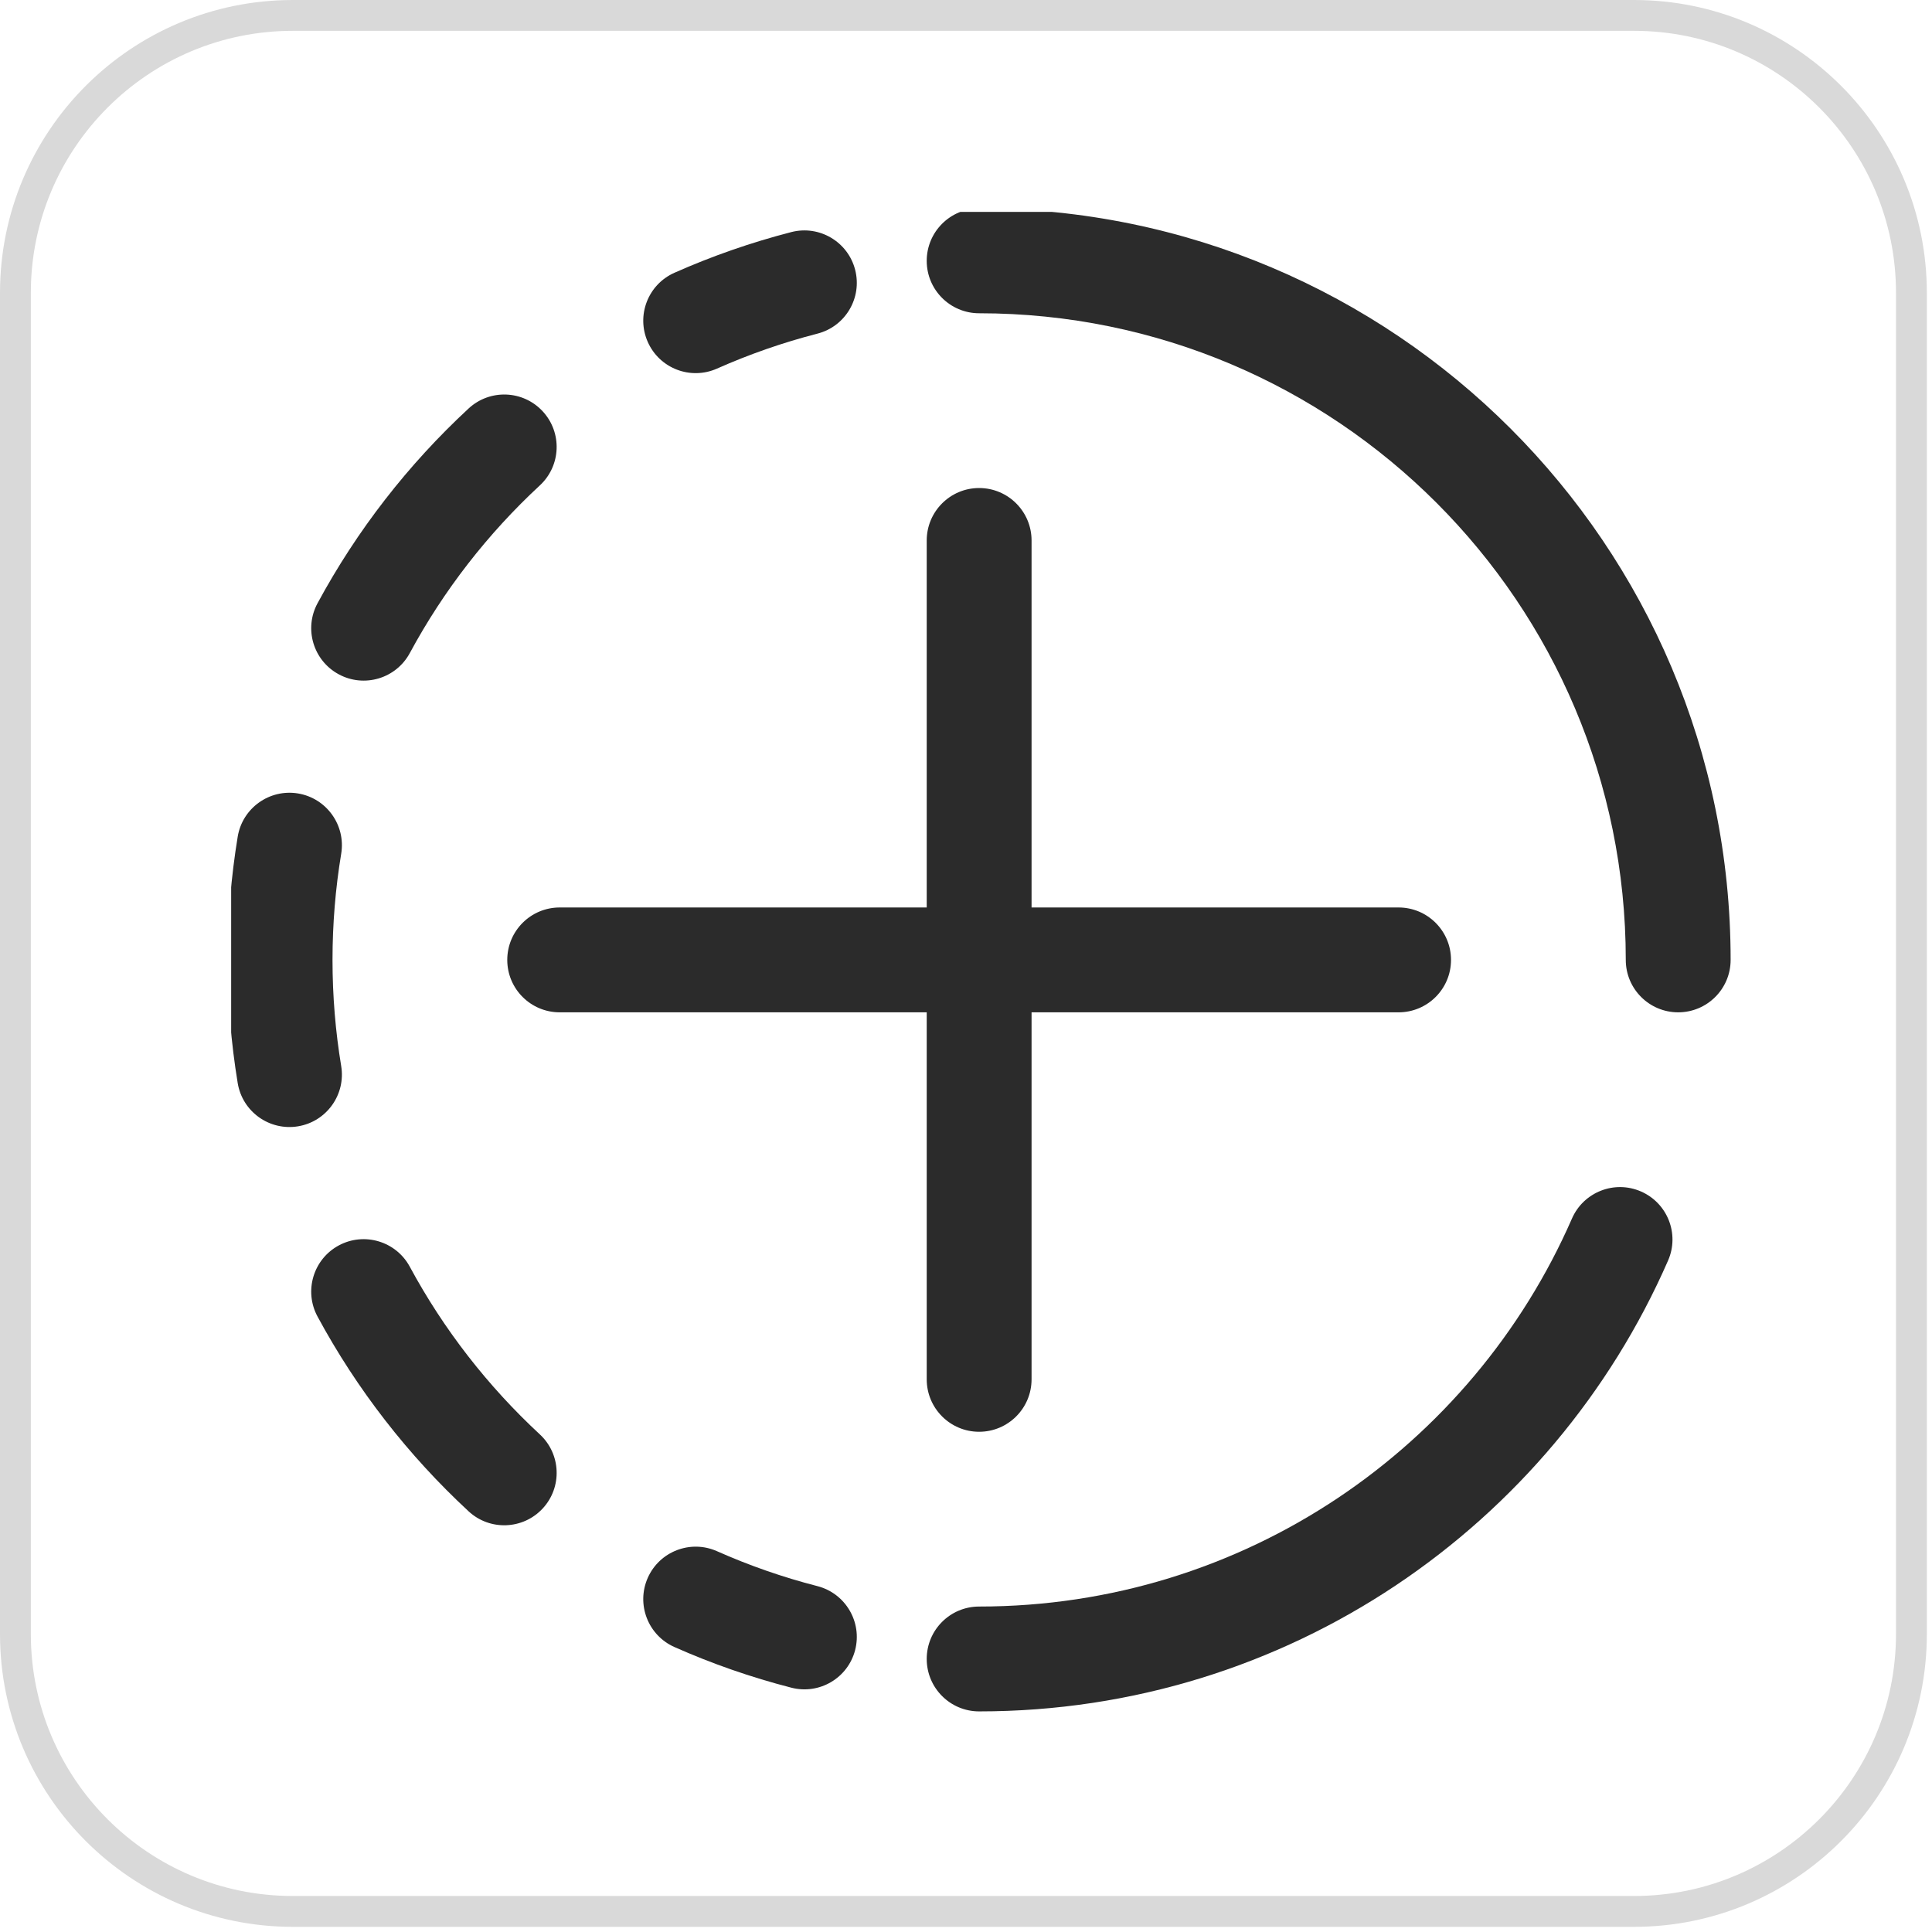
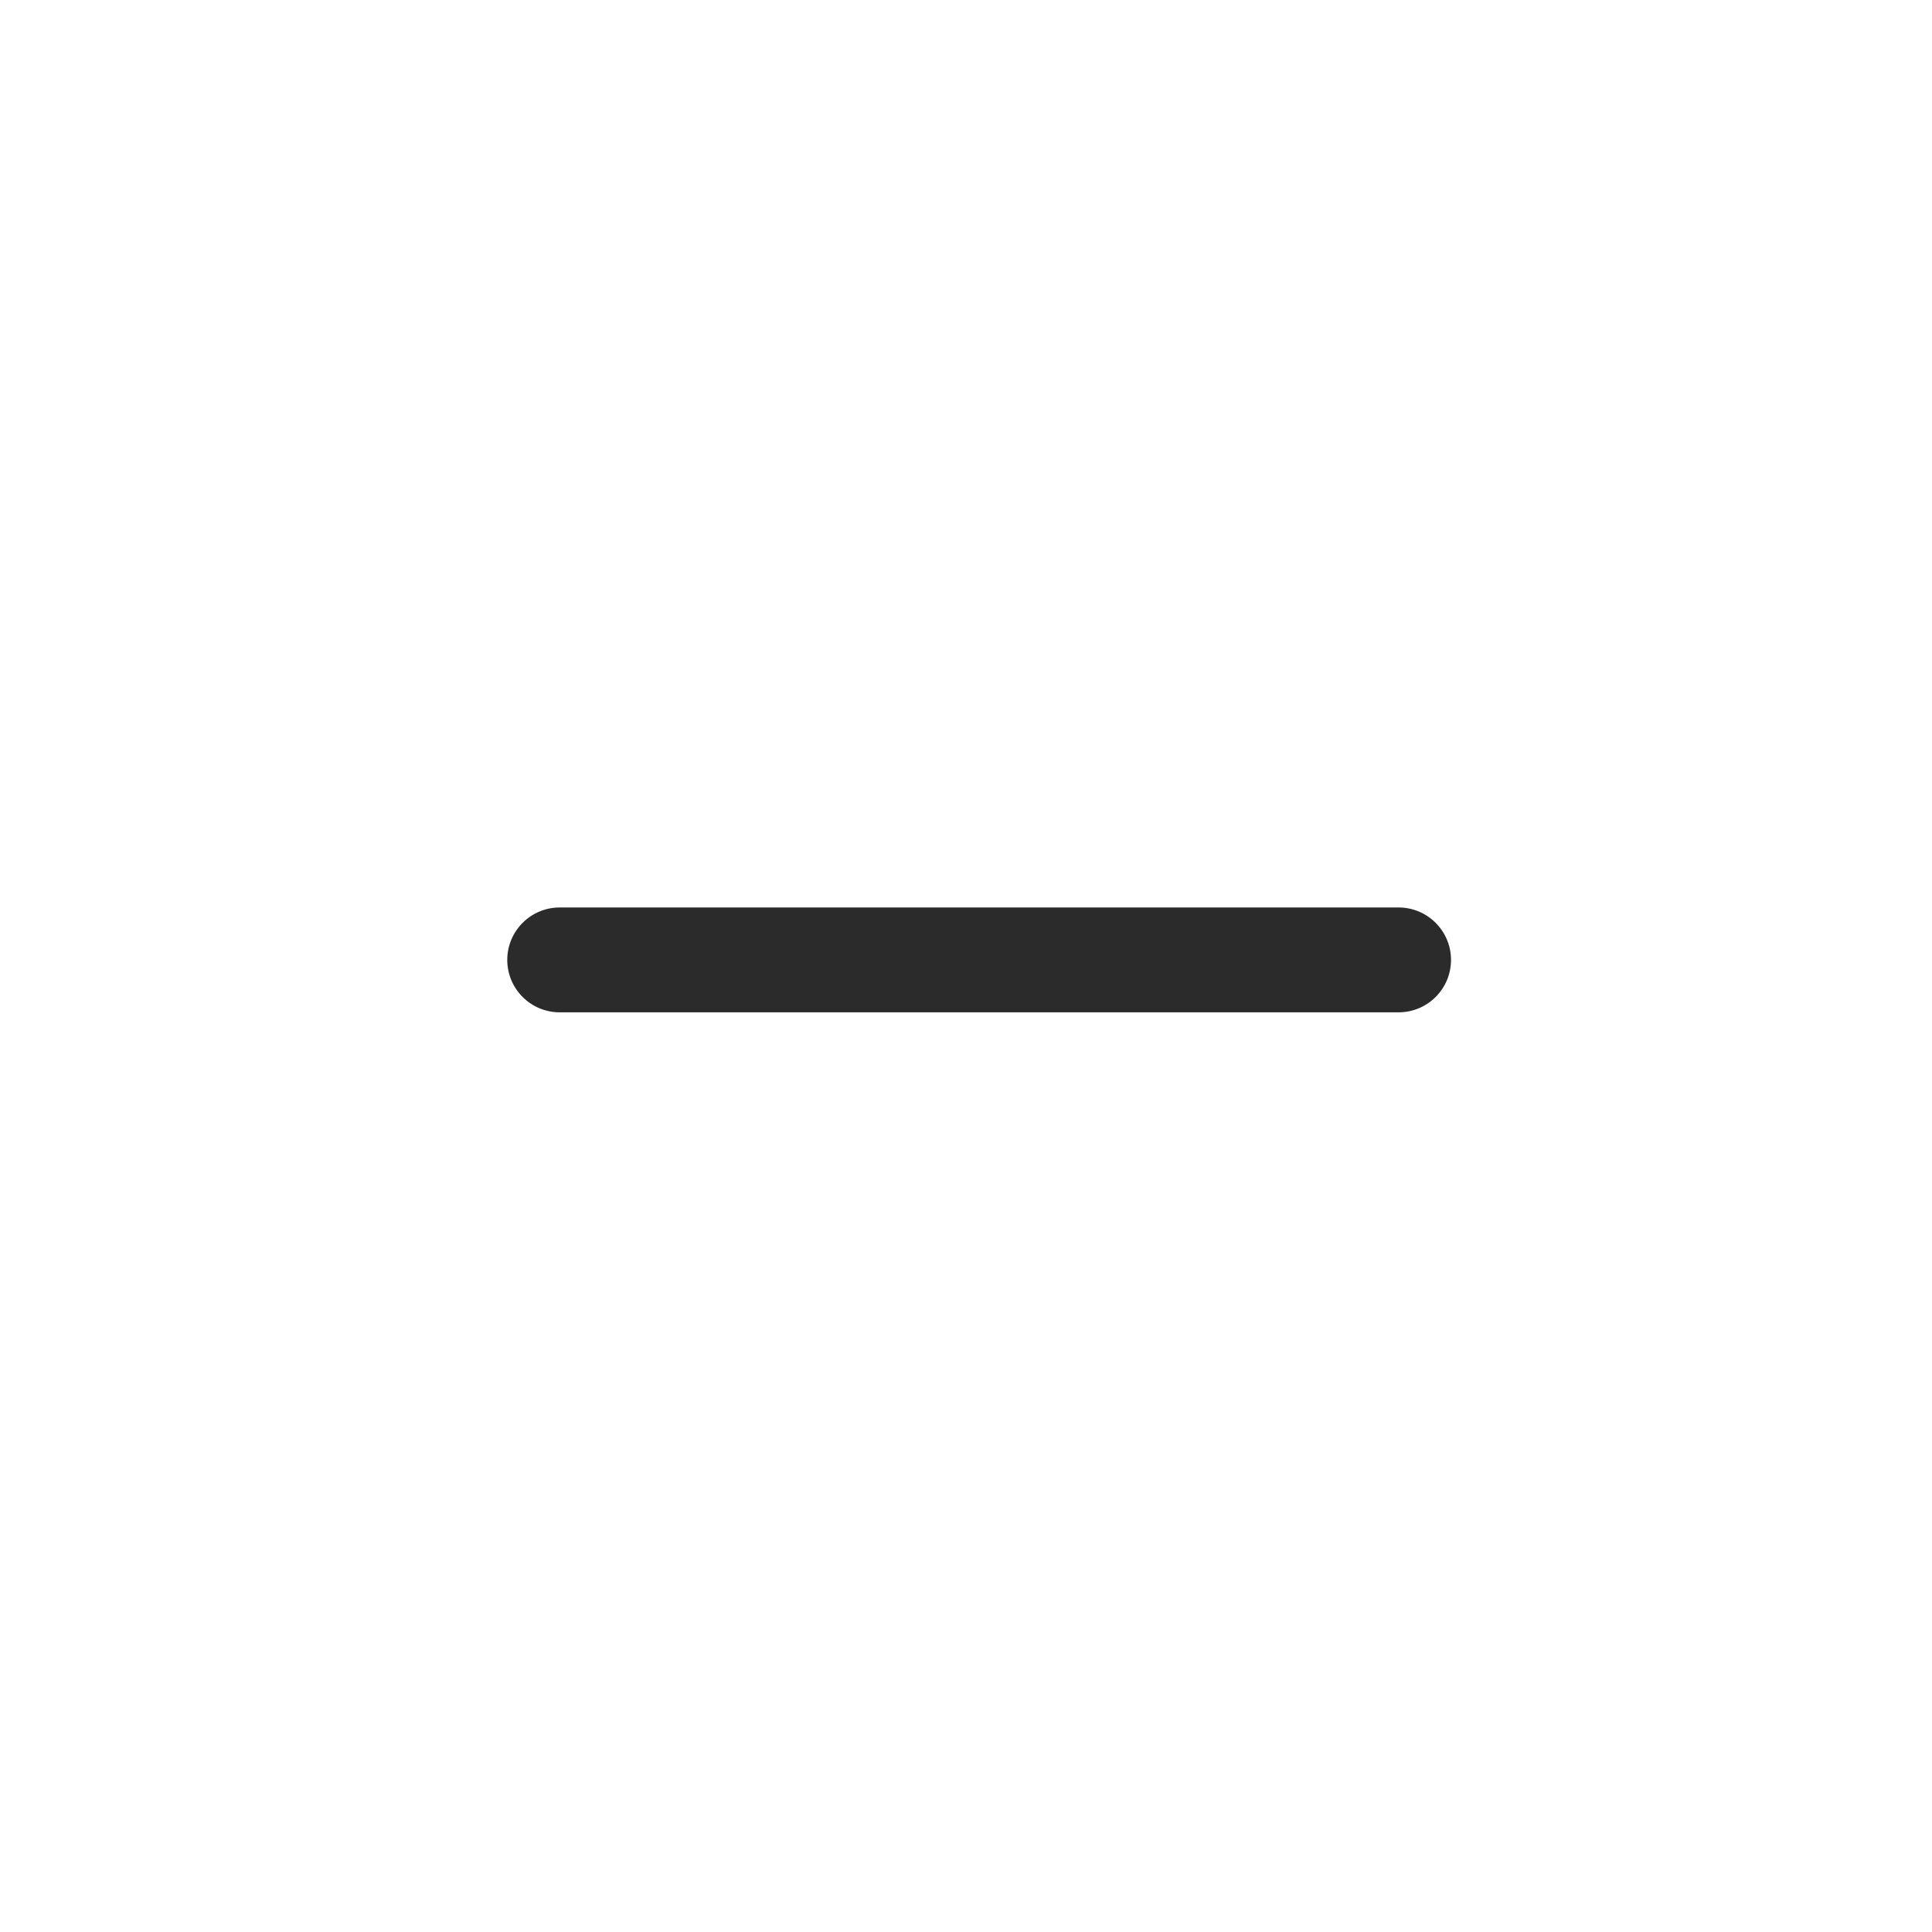
<svg xmlns="http://www.w3.org/2000/svg" width="250" zoomAndPan="magnify" viewBox="0 0 187.5 187.5" height="250" preserveAspectRatio="xMidYMid meet" version="1.0">
  <defs>
    <clipPath id="8c102b8ecb">
      <path d="M 0 0 L 187 0 L 187 187 L 0 187 Z M 0 0 " clip-rule="nonzero" />
    </clipPath>
    <clipPath id="9bf1f5149a">
-       <path d="M 28.426 0 L 158.578 0 C 174.273 0 187 12.727 187 28.426 L 187 158.578 C 187 174.273 174.273 187 158.578 187 L 28.426 187 C 12.727 187 0 174.273 0 158.578 L 0 28.426 C 0 12.727 12.727 0 28.426 0 Z M 28.426 0 " clip-rule="nonzero" />
-     </clipPath>
+       </clipPath>
    <clipPath id="bc199e1624">
      <path d="M 22.434 22 L 84 22 L 84 164 L 22.434 164 Z M 22.434 22 " clip-rule="nonzero" />
    </clipPath>
    <clipPath id="24cc2da710">
-       <path d="M 89 20.566 L 168 20.566 L 168 166.43 L 89 166.43 Z M 89 20.566 " clip-rule="nonzero" />
-     </clipPath>
+       </clipPath>
  </defs>
  <g clip-path="url(#8c102b8ecb)">
    <g clip-path="url(#9bf1f5149a)">
-       <path stroke-linecap="butt" transform="matrix(0.748, 0, 0, 0.748, 0, 0)" fill="none" stroke-linejoin="miter" d="M 38.002 0 L 212.001 0 C 232.984 0 249.998 17.014 249.998 38.002 L 249.998 212.001 C 249.998 232.984 232.984 249.998 212.001 249.998 L 38.002 249.998 C 17.014 249.998 -0 232.984 -0 212.001 L -0 38.002 C -0 17.014 17.014 0 38.002 0 Z M 38.002 0 " stroke="#d9d9d9" stroke-width="8" stroke-opacity="1" stroke-miterlimit="4" />
-     </g>
+       </g>
  </g>
-   <path fill="#2b2b2b" d="M 95.023 47.363 C 97.836 47.363 100.113 49.645 100.113 52.453 L 100.113 133.863 C 100.113 136.672 97.836 138.953 95.023 138.953 C 92.215 138.953 89.938 136.672 89.938 133.863 L 89.938 52.453 C 89.938 49.645 92.215 47.363 95.023 47.363 Z M 95.023 47.363 " fill-opacity="1" fill-rule="evenodd" />
  <path fill="#2b2b2b" d="M 49.23 93.16 C 49.23 90.348 51.508 88.07 54.32 88.07 L 135.73 88.07 C 138.539 88.07 140.82 90.348 140.82 93.16 C 140.82 95.969 138.539 98.246 135.73 98.246 L 54.32 98.246 C 51.508 98.246 49.23 95.969 49.23 93.16 Z M 49.23 93.16 " fill-opacity="1" fill-rule="evenodd" />
  <g clip-path="url(#bc199e1624)">
-     <path fill="#2b2b2b" d="M 82.992 26.184 C 83.691 28.906 82.055 31.68 79.332 32.379 C 75.965 33.246 72.707 34.387 69.582 35.773 C 67.016 36.914 64.008 35.758 62.867 33.188 C 61.727 30.621 62.883 27.613 65.453 26.473 C 69.086 24.859 72.879 23.535 76.797 22.523 C 79.52 21.824 82.293 23.465 82.992 26.184 Z M 52.668 39.918 C 54.578 41.98 54.453 45.199 52.391 47.109 C 47.344 51.785 43.062 57.281 39.77 63.383 C 38.434 65.855 35.348 66.777 32.875 65.441 C 30.402 64.105 29.48 61.02 30.816 58.547 C 34.645 51.457 39.613 45.074 45.477 39.645 C 47.539 37.734 50.758 37.855 52.668 39.918 Z M 28.922 77.004 C 31.691 77.465 33.57 80.082 33.113 82.855 C 32.559 86.203 32.27 89.645 32.27 93.156 C 32.27 96.672 32.559 100.113 33.113 103.461 C 33.57 106.234 31.691 108.852 28.922 109.309 C 26.148 109.766 23.527 107.891 23.07 105.117 C 22.43 101.223 22.094 97.227 22.094 93.156 C 22.094 89.086 22.43 85.094 23.07 81.195 C 23.527 78.426 26.148 76.547 28.922 77.004 Z M 32.875 120.871 C 35.348 119.539 38.434 120.461 39.77 122.934 C 43.062 129.035 47.344 134.527 52.391 139.207 C 54.453 141.117 54.578 144.336 52.668 146.398 C 50.758 148.457 47.539 148.582 45.477 146.672 C 39.613 141.242 34.645 134.859 30.816 127.77 C 29.48 125.297 30.402 122.207 32.875 120.871 Z M 62.867 153.125 C 64.008 150.559 67.016 149.402 69.582 150.543 C 72.707 151.93 75.965 153.07 79.332 153.934 C 82.055 154.637 83.691 157.41 82.992 160.133 C 82.293 162.852 79.52 164.492 76.797 163.789 C 72.879 162.781 69.086 161.457 65.453 159.844 C 62.883 158.703 61.727 155.695 62.867 153.125 Z M 62.867 153.125 " fill-opacity="1" fill-rule="evenodd" />
-   </g>
+     </g>
  <g clip-path="url(#24cc2da710)">
    <path fill="#2b2b2b" d="M 89.938 25.316 C 89.938 22.508 92.215 20.227 95.023 20.227 C 135.305 20.227 167.957 52.879 167.957 93.16 C 167.957 95.969 165.676 98.246 162.867 98.246 C 160.059 98.246 157.781 95.969 157.781 93.16 C 157.781 58.5 129.684 30.402 95.023 30.402 C 92.215 30.402 89.938 28.125 89.938 25.316 Z M 159.258 115.633 C 161.836 116.758 163.012 119.758 161.887 122.332 C 150.637 148.078 124.941 166.09 95.023 166.09 C 92.215 166.09 89.938 163.812 89.938 161 C 89.938 158.191 92.215 155.914 95.023 155.914 C 120.75 155.914 142.871 140.434 152.559 118.258 C 153.684 115.684 156.684 114.508 159.258 115.633 Z M 159.258 115.633 " fill-opacity="1" fill-rule="evenodd" />
  </g>
</svg>